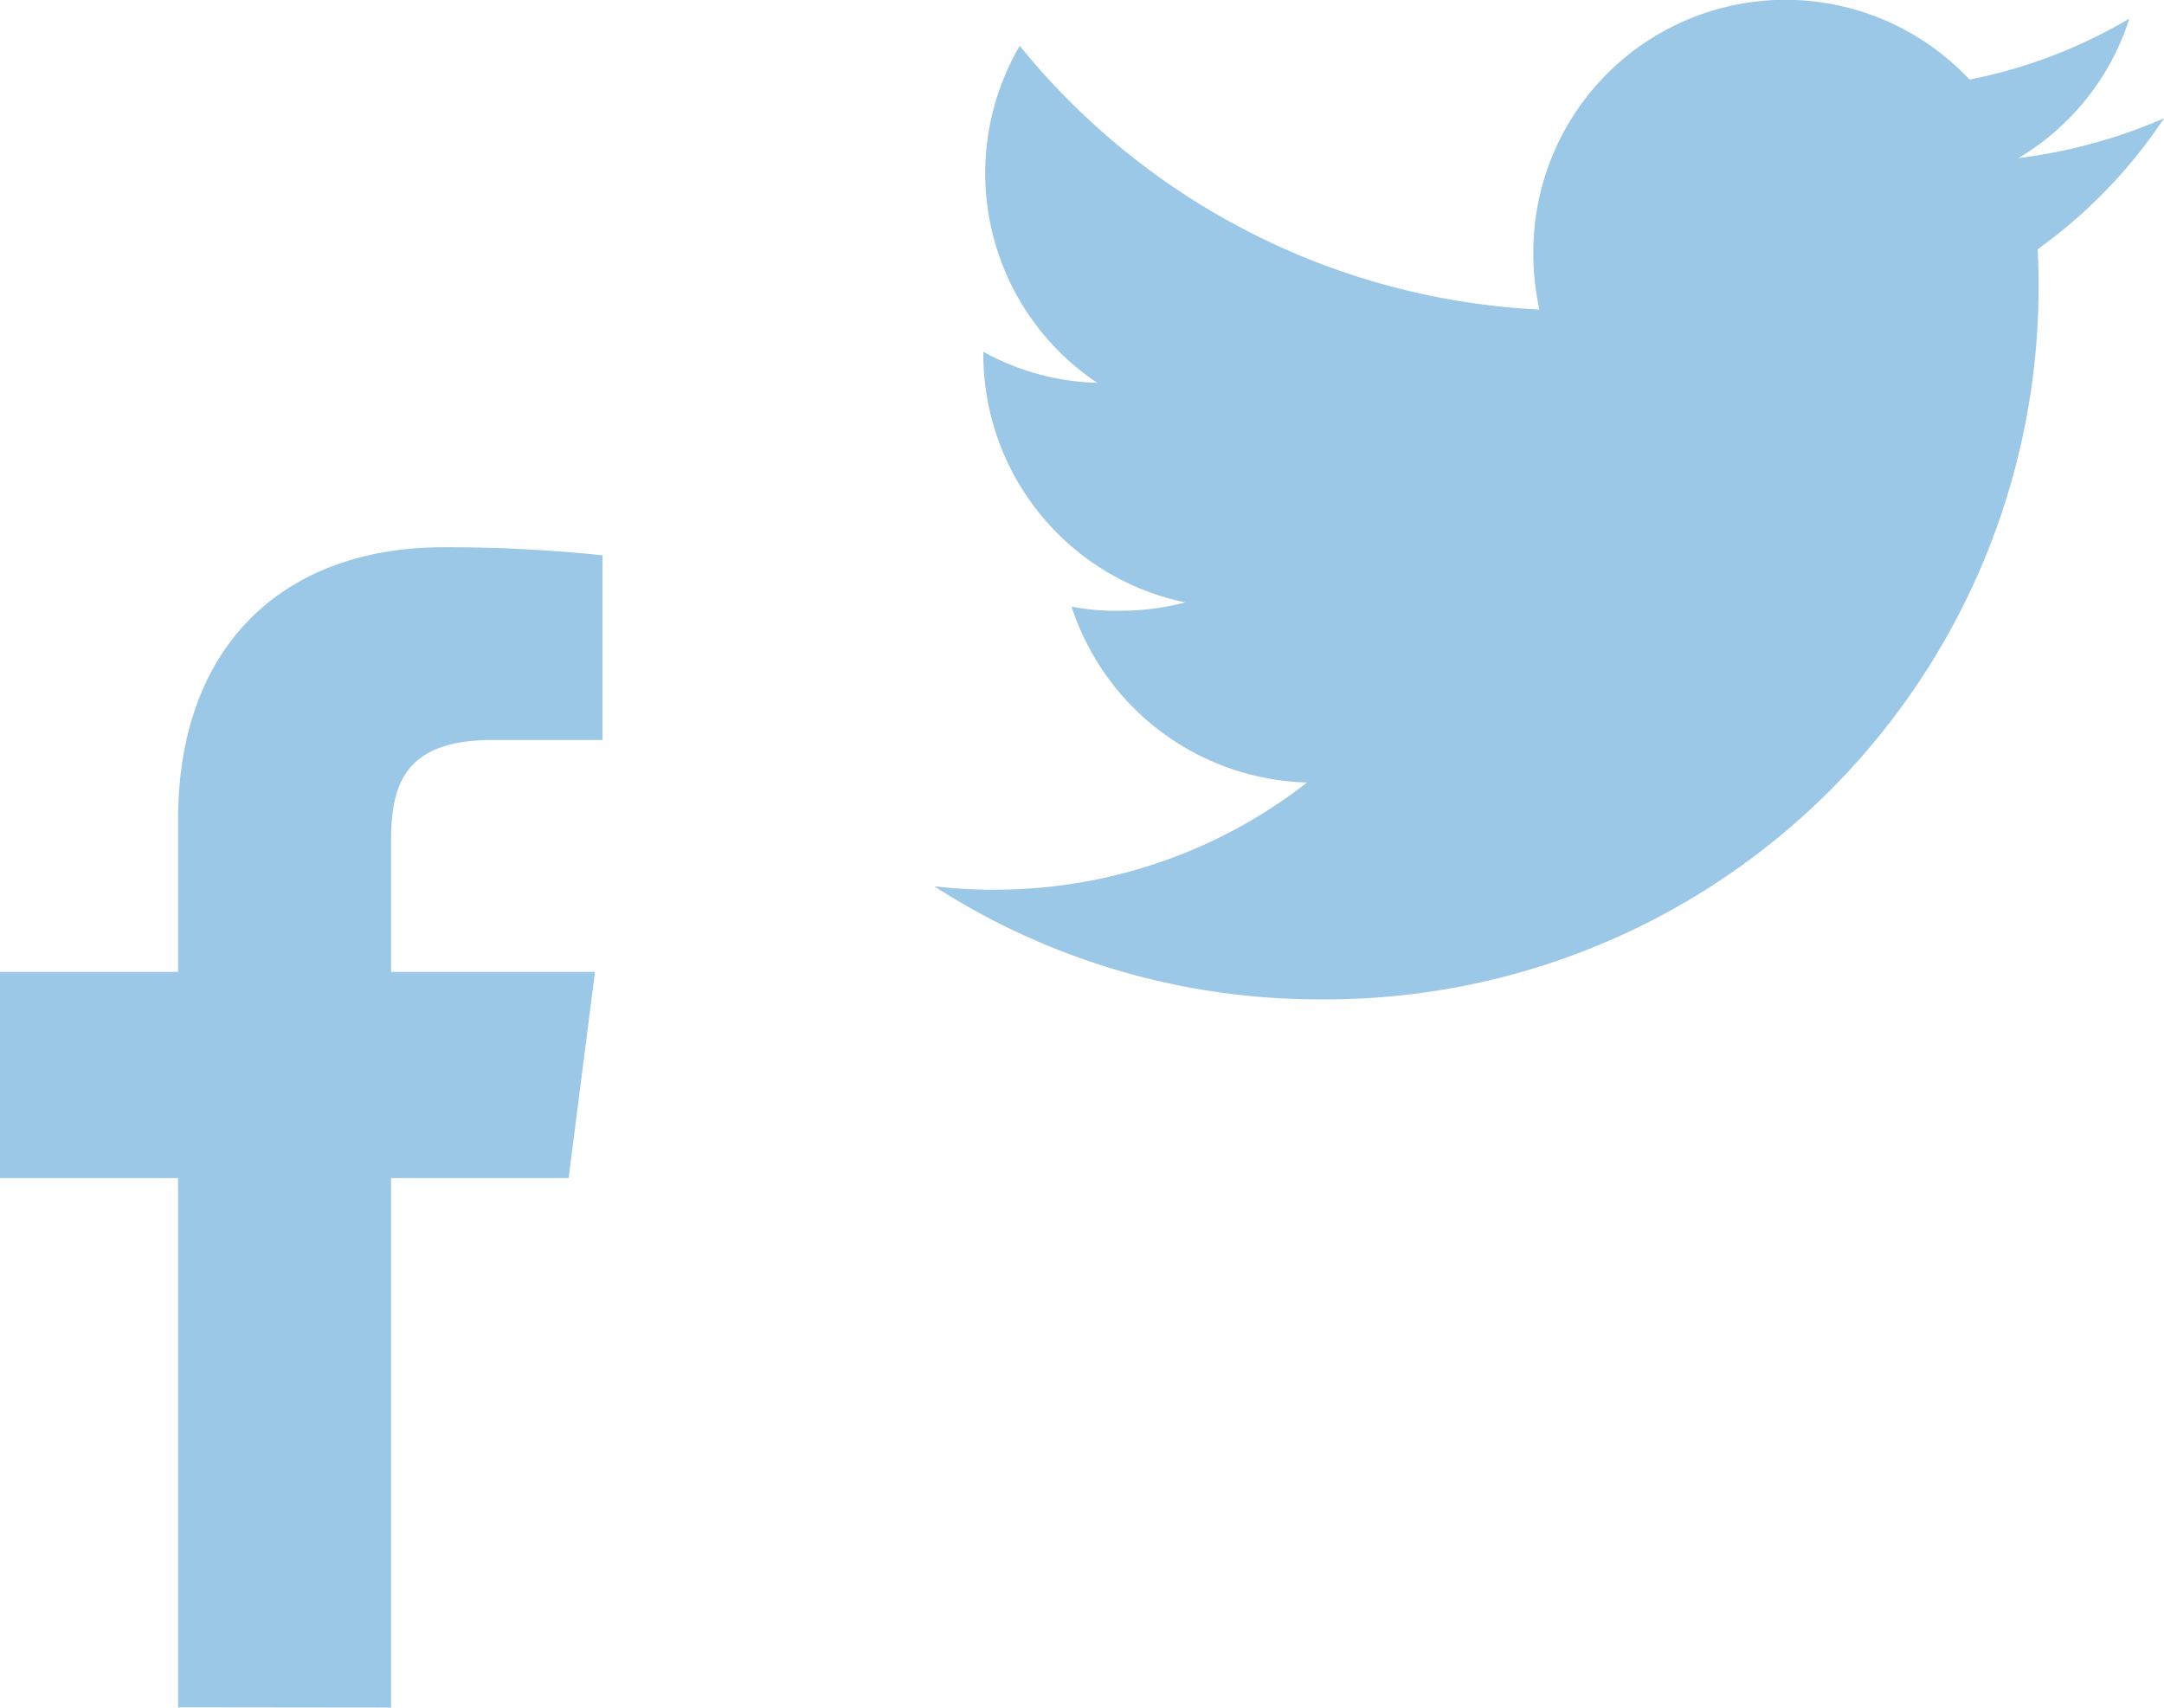
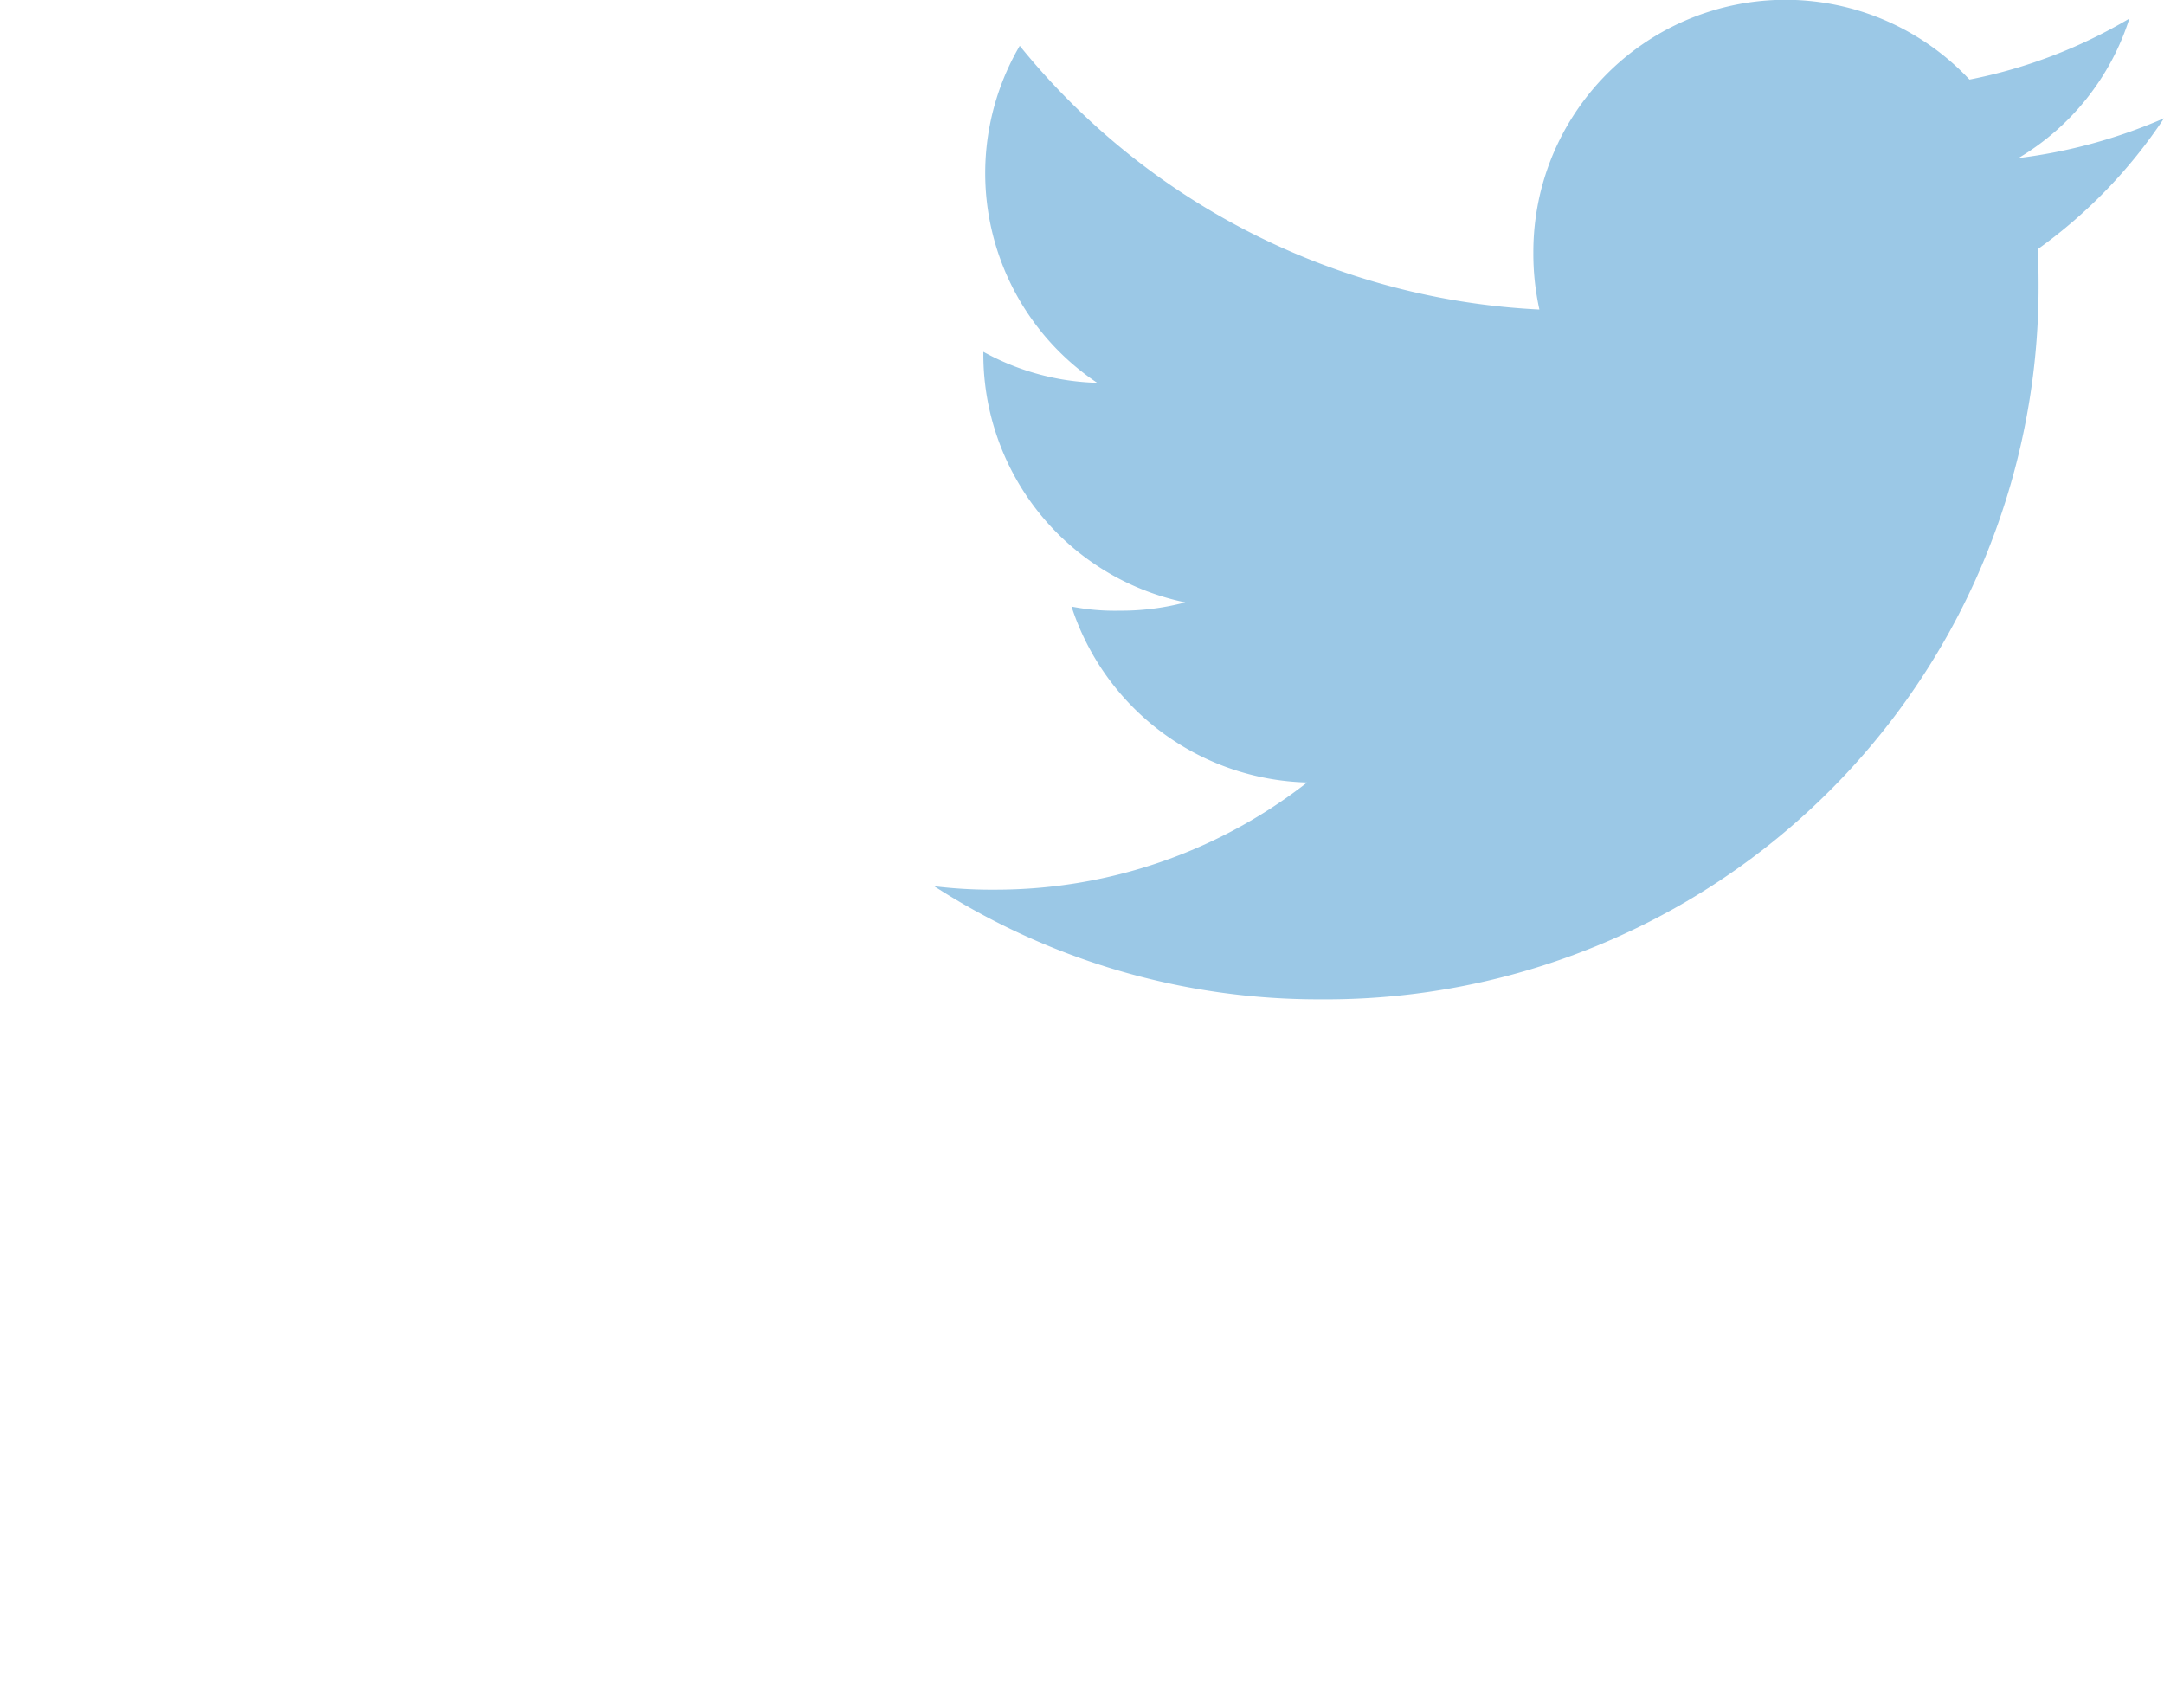
<svg xmlns="http://www.w3.org/2000/svg" id="Component_18" data-name="Component 18" width="35.679" height="28.151" viewBox="0 0 35.679 28.151">
  <g id="facebook-app-symbol" transform="translate(0 9.022)">
-     <path id="f_1_" d="M43.738,19.129V10.4h2.927L47.1,7H43.738V4.832c0-.984.272-1.655,1.686-1.655h1.8V.133A24.4,24.4,0,0,0,44.6,0C42,0,40.226,1.585,40.226,4.495V7H37.29v3.4h2.936v8.725Z" transform="translate(-37.29)" fill="#9bc8e6" />
-   </g>
+     </g>
  <g id="twitter" transform="translate(15.402 0)">
    <g id="Group_61" data-name="Group 61" transform="translate(0)">
      <path id="Path_7057" data-name="Path 7057" d="M20.277,49.95a8.667,8.667,0,0,1-2.4.656,4.134,4.134,0,0,0,1.829-2.3,8.307,8.307,0,0,1-2.636,1.006,4.157,4.157,0,0,0-7.191,2.843,4.28,4.28,0,0,0,.1.948,11.766,11.766,0,0,1-8.568-4.348,4.158,4.158,0,0,0,1.277,5.556A4.105,4.105,0,0,1,.811,53.8v.046a4.176,4.176,0,0,0,3.33,4.085,4.149,4.149,0,0,1-1.09.137A3.675,3.675,0,0,1,2.265,58a4.2,4.2,0,0,0,3.884,2.9A8.353,8.353,0,0,1,.995,62.667,7.785,7.785,0,0,1,0,62.61a11.7,11.7,0,0,0,6.377,1.865A11.75,11.75,0,0,0,18.209,52.646c0-.184-.006-.361-.015-.537A8.293,8.293,0,0,0,20.277,49.95Z" transform="translate(0 -48)" fill="#9bc8e6" />
    </g>
  </g>
</svg>